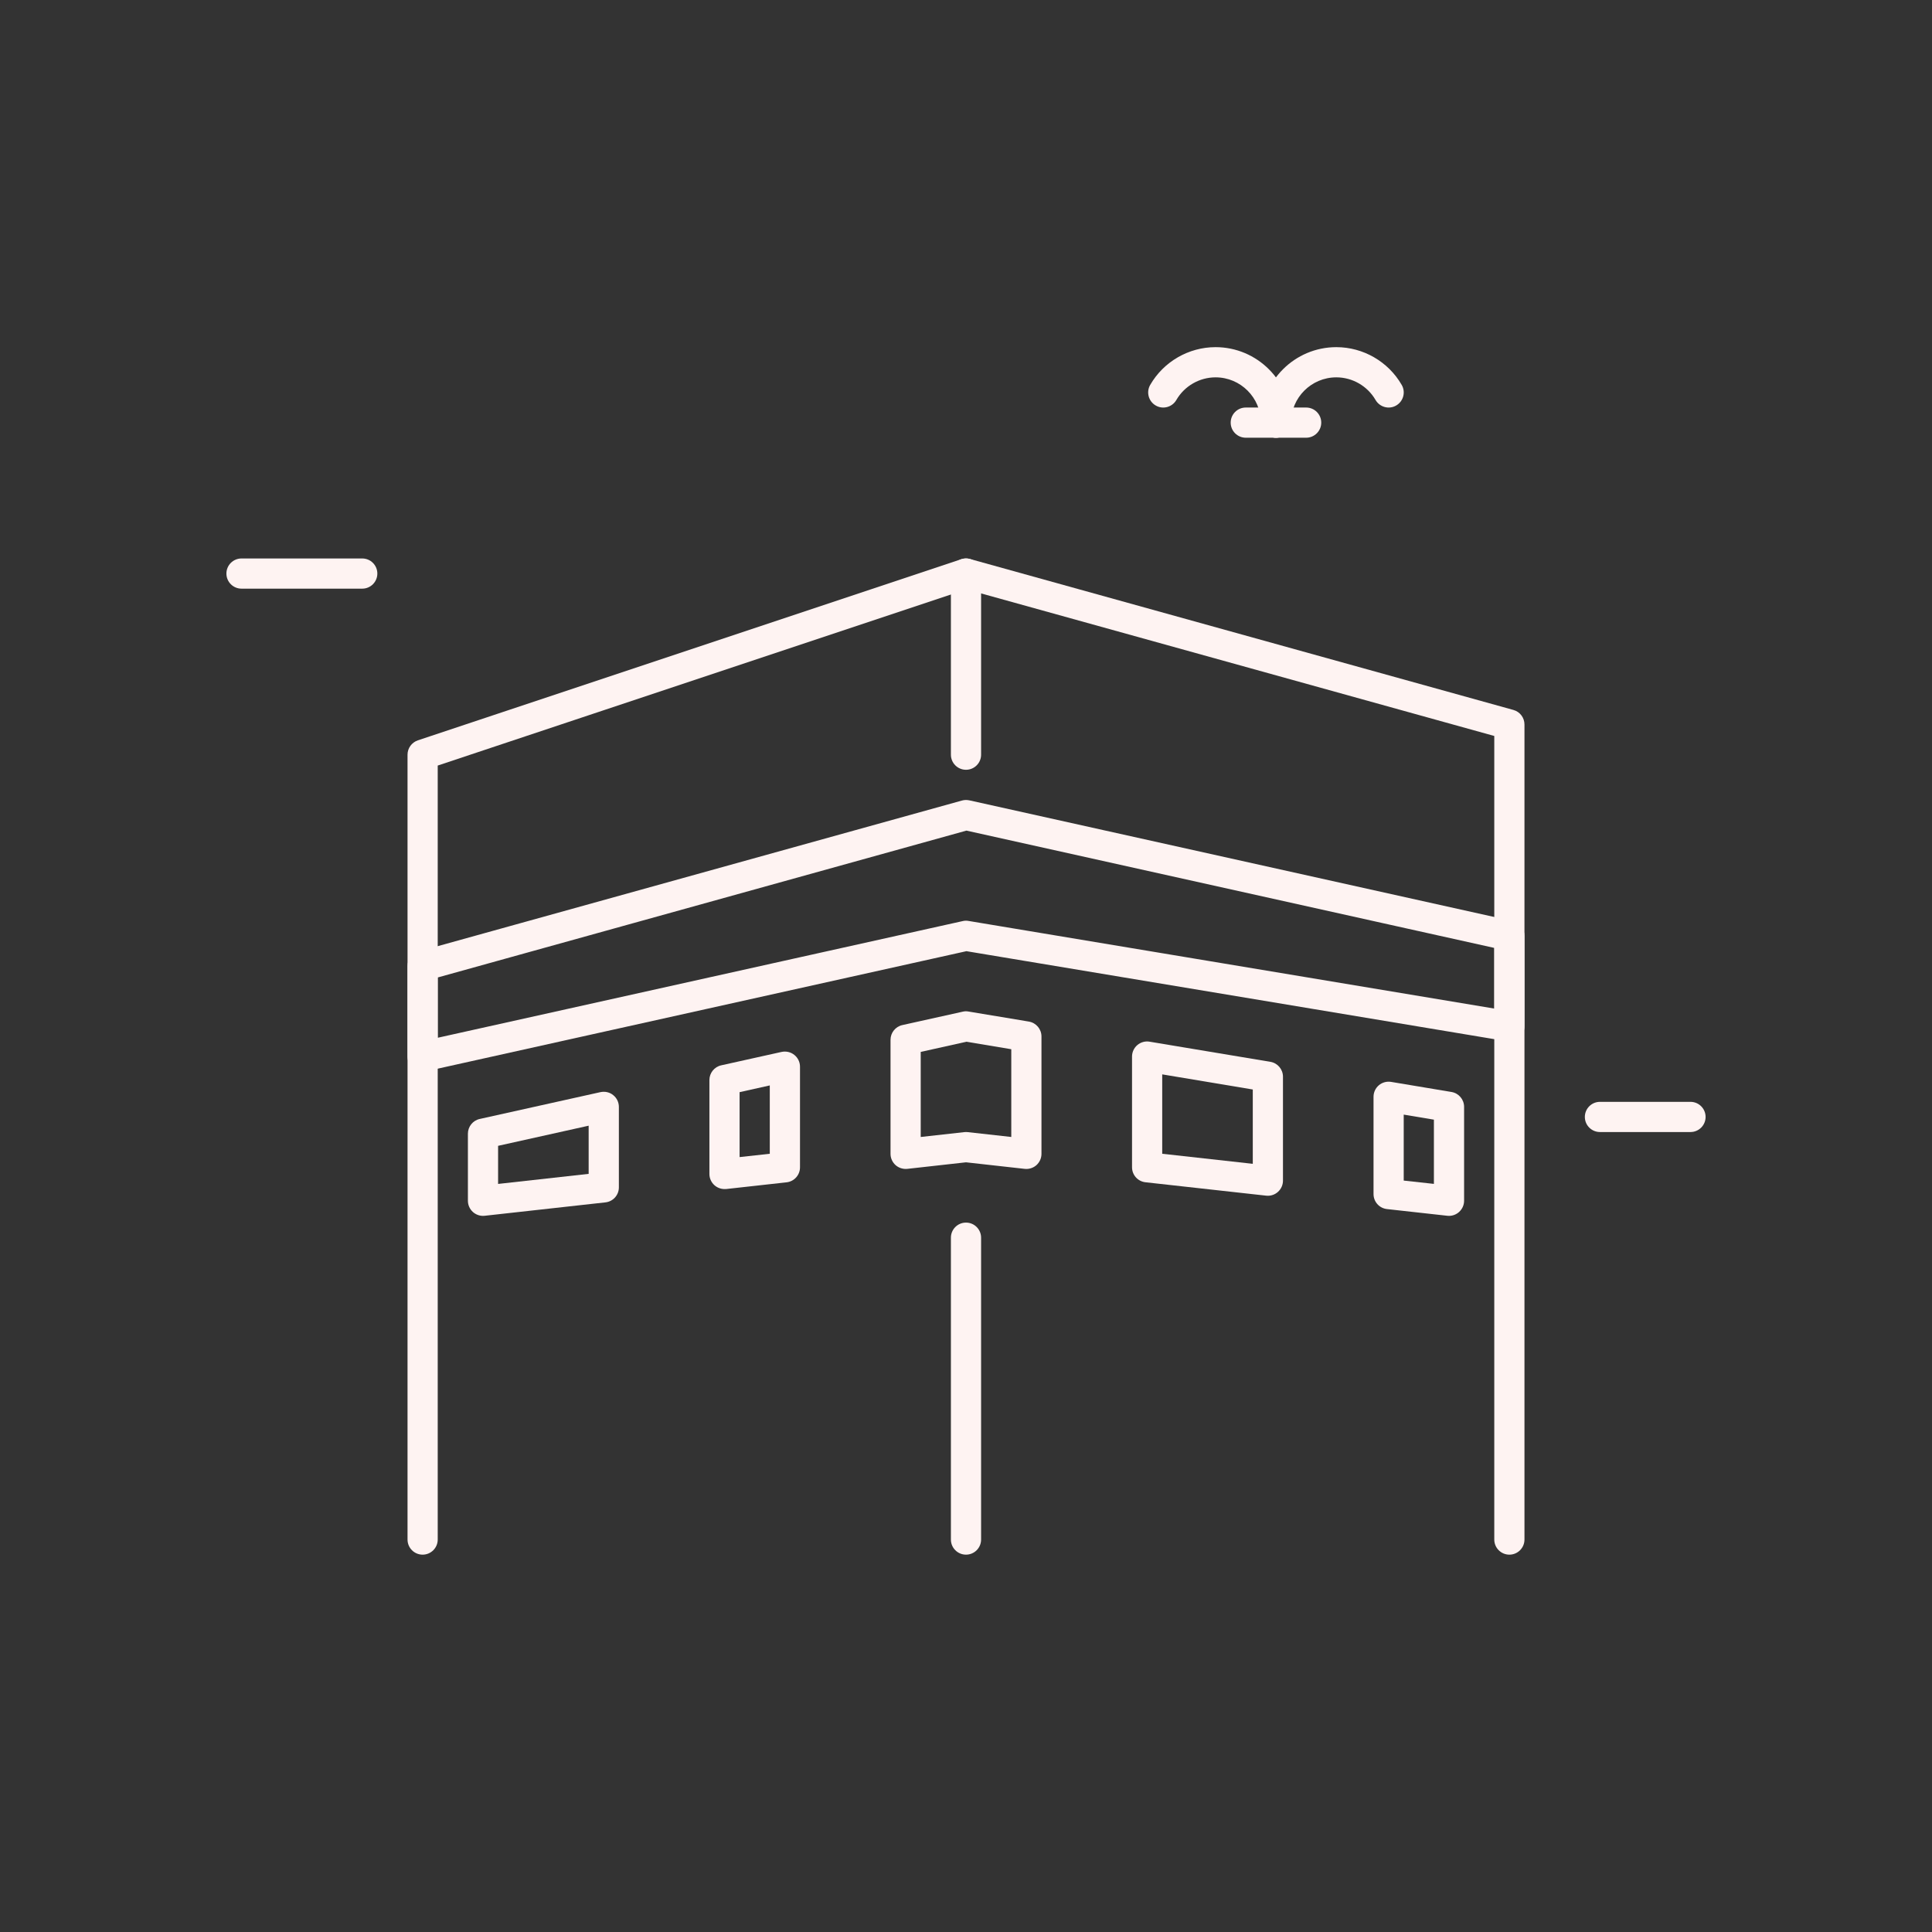
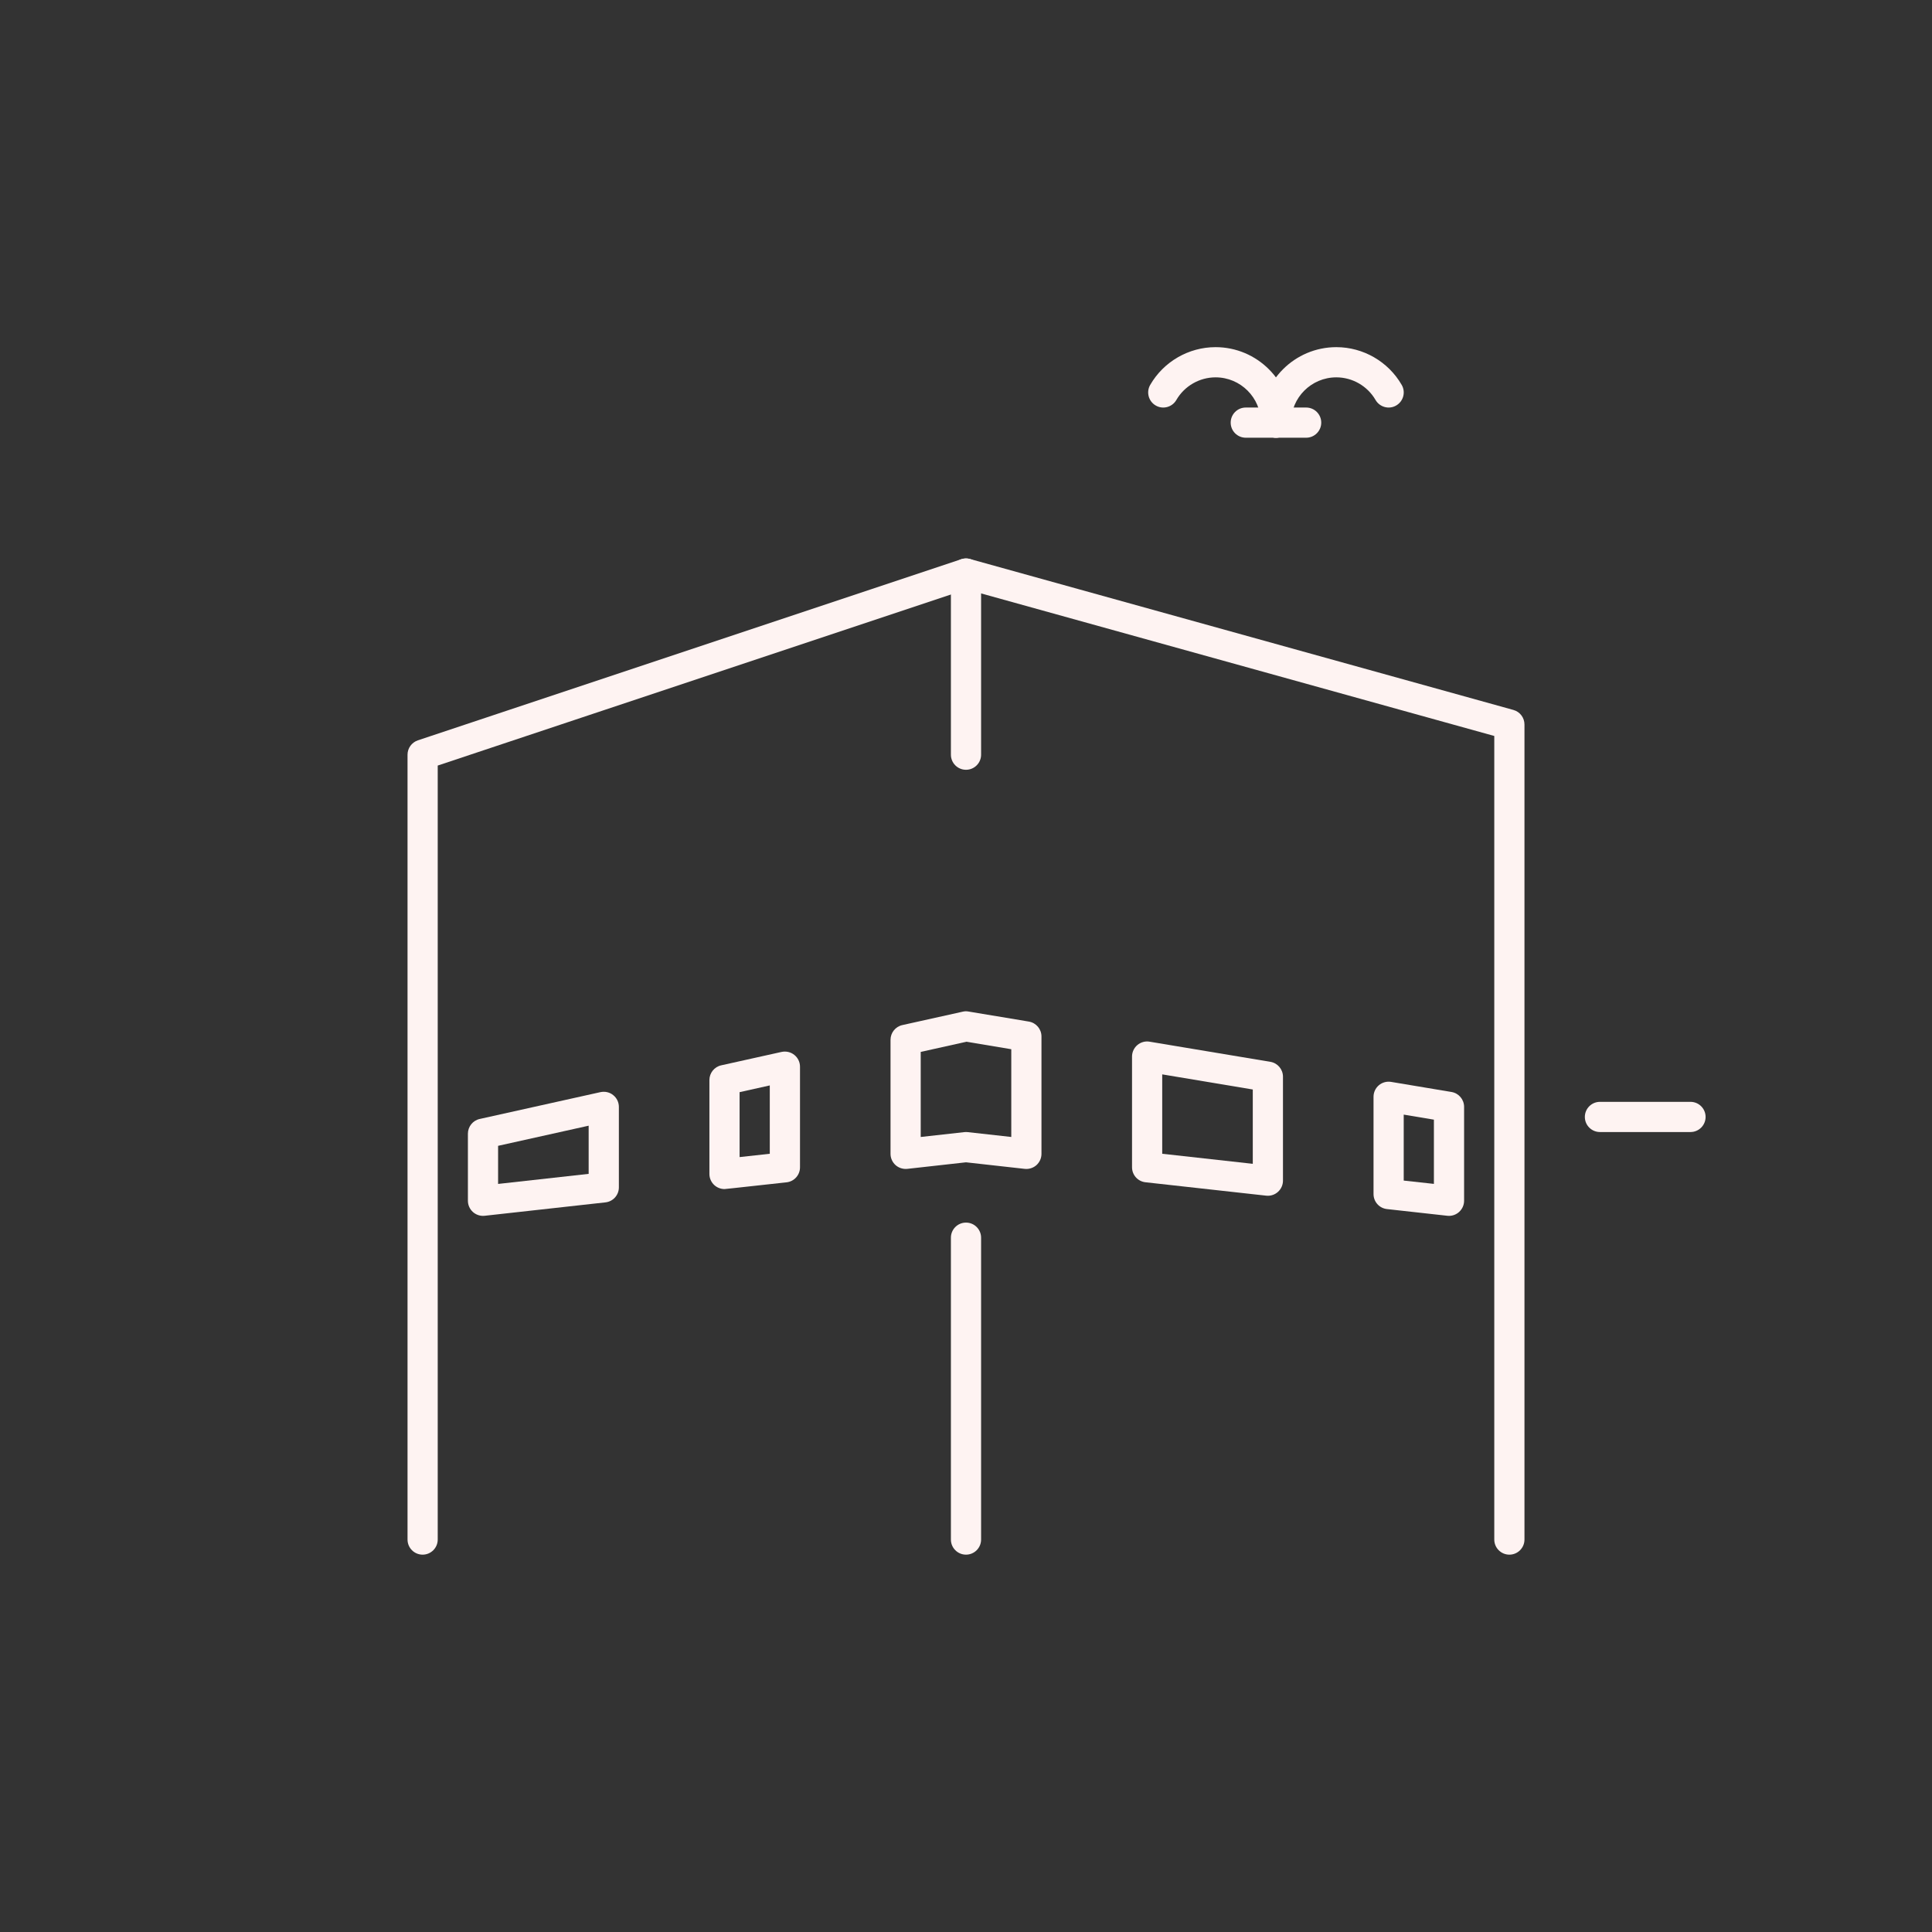
<svg xmlns="http://www.w3.org/2000/svg" width="469" height="469" viewBox="0 0 469 469" fill="none">
  <rect x="0" y="0" width="469" height="469" fill="#333333" stroke="none" />
  <path d="M309.745 106.258C307.722 106.258 306.081 104.616 306.081 102.594C306.081 96.533 301.149 91.602 295.088 91.602C291.175 91.602 287.526 93.705 285.562 97.098C284.551 98.849 282.293 99.457 280.557 98.439C278.805 97.427 278.204 95.185 279.216 93.434C282.477 87.784 288.559 84.273 295.081 84.273C305.187 84.273 313.401 92.488 313.401 102.594C313.409 104.616 311.767 106.258 309.745 106.258Z" fill="#FEF3F2" />
  <path d="M309.745 106.258C307.723 106.258 306.081 104.616 306.081 102.594C306.081 92.488 314.296 84.273 324.401 84.273C330.923 84.273 337.006 87.784 340.267 93.434C341.285 95.178 340.684 97.427 338.926 98.439C337.189 99.457 334.939 98.849 333.921 97.098C331.957 93.705 328.307 91.602 324.394 91.602C318.334 91.602 313.402 96.533 313.402 102.594C313.409 104.616 311.768 106.258 309.745 106.258Z" fill="#FEF3F2" />
  <path d="M317.073 106.258H302.417C300.394 106.258 298.753 104.616 298.753 102.594C298.753 100.571 300.394 98.93 302.417 98.93H317.073C319.096 98.93 320.737 100.571 320.737 102.594C320.737 104.616 319.096 106.258 317.073 106.258Z" fill="#FEF3F2" />
  <path d="M366.406 377.399C364.384 377.399 362.742 375.757 362.742 373.734V178.66L234.603 143.067L106.258 185.841V373.734C106.258 375.757 104.616 377.399 102.594 377.399C100.571 377.399 98.93 375.757 98.93 373.734V183.203C98.93 181.628 99.941 180.228 101.436 179.722L233.342 135.754C234.038 135.526 234.764 135.497 235.482 135.702L367.388 172.343C368.978 172.783 370.07 174.226 370.07 175.875V373.734C370.07 375.757 368.429 377.399 366.406 377.399Z" fill="#FEF3F2" />
-   <path d="M102.594 260.148C101.773 260.148 100.952 259.87 100.3 259.342C99.428 258.646 98.93 257.591 98.93 256.484V234.5C98.93 232.851 100.022 231.407 101.612 230.975L233.518 194.334C234.097 194.173 234.705 194.159 235.291 194.283L367.198 223.596C368.876 223.969 370.07 225.457 370.07 227.172V249.156C370.07 250.233 369.601 251.252 368.773 251.956C367.945 252.659 366.868 252.974 365.805 252.769L234.603 230.902L103.393 260.06C103.121 260.119 102.858 260.148 102.594 260.148ZM106.258 237.285V251.919L233.709 223.596C234.156 223.486 234.639 223.471 235.101 223.559L362.742 244.833V230.11L234.603 201.633L106.258 237.285Z" fill="#FEF3F2" />
-   <path d="M175.875 288.648C174.981 288.648 174.109 288.318 173.427 287.71C172.658 287.014 172.211 286.032 172.211 284.984V262.186C172.211 260.471 173.405 258.976 175.084 258.61L189.74 255.356C190.832 255.129 191.968 255.385 192.825 256.081C193.697 256.778 194.203 257.826 194.203 258.939V283.371C194.203 285.24 192.803 286.808 190.942 287.013L176.285 288.64C176.146 288.64 176.014 288.648 175.875 288.648ZM179.539 265.124V280.887L186.867 280.081V263.49L179.539 265.124Z" fill="#FEF3F2" />
+   <path d="M175.875 288.648C174.981 288.648 174.109 288.318 173.427 287.71C172.658 287.014 172.211 286.032 172.211 284.984V262.186C172.211 260.471 173.405 258.976 175.084 258.61L189.74 255.356C190.832 255.129 191.968 255.385 192.825 256.081C193.697 256.778 194.203 257.826 194.203 258.939V283.371C194.203 285.24 192.803 286.808 190.942 287.013C176.146 288.64 176.014 288.648 175.875 288.648ZM179.539 265.124V280.887L186.867 280.081V263.49L179.539 265.124Z" fill="#FEF3F2" />
  <path d="M307.781 290.274C307.642 290.274 307.51 290.267 307.371 290.252L278.058 286.999C276.204 286.793 274.805 285.225 274.805 283.357V256.484C274.805 255.407 275.274 254.388 276.102 253.685C276.923 252.989 278.022 252.688 279.07 252.872L308.382 257.759C310.148 258.052 311.445 259.584 311.445 261.372V286.61C311.445 287.658 310.998 288.64 310.222 289.336C309.547 289.945 308.675 290.274 307.781 290.274ZM282.133 280.081L304.117 282.521V264.479L282.133 260.808V280.081Z" fill="#FEF3F2" />
  <path d="M351.75 295.155C351.611 295.155 351.479 295.148 351.347 295.133L336.691 293.506C334.829 293.301 333.43 291.733 333.43 289.864V266.245C333.43 265.168 333.899 264.15 334.727 263.446C335.548 262.75 336.654 262.457 337.695 262.633L352.351 265.08C354.117 265.373 355.414 266.905 355.414 268.693V291.484C355.414 292.531 354.967 293.513 354.198 294.21C353.516 294.825 352.644 295.155 351.75 295.155ZM340.758 286.588L348.086 287.394V271.8L340.758 270.576V286.588Z" fill="#FEF3F2" />
  <path d="M117.25 295.155C116.356 295.155 115.484 294.825 114.81 294.224C114.033 293.521 113.586 292.539 113.586 291.491V275.208C113.586 273.493 114.78 271.998 116.459 271.631L145.771 265.117C146.87 264.89 147.999 265.139 148.856 265.842C149.728 266.538 150.234 267.586 150.234 268.7V288.237C150.234 290.106 148.834 291.674 146.98 291.879L117.668 295.133C117.521 295.147 117.389 295.155 117.25 295.155ZM120.914 278.154V287.402L142.898 284.961V273.266L120.914 278.154Z" fill="#FEF3F2" />
  <path d="M249.156 283.767C249.017 283.767 248.885 283.76 248.746 283.745L234.5 282.155L220.254 283.745C219.214 283.848 218.18 283.525 217.403 282.836C216.627 282.133 216.18 281.151 216.18 280.103V252.417C216.18 250.702 217.374 249.208 219.052 248.841L233.709 245.587C234.156 245.477 234.639 245.463 235.101 245.551L249.757 247.991C251.523 248.284 252.82 249.816 252.82 251.604V280.11C252.82 281.158 252.373 282.14 251.597 282.844C250.922 283.437 250.05 283.767 249.156 283.767ZM234.5 274.805C234.639 274.805 234.771 274.812 234.91 274.827L245.492 276.006V254.704L234.603 252.886L223.508 255.356V276.006L234.09 274.827C234.229 274.812 234.361 274.805 234.5 274.805Z" fill="#FEF3F2" />
  <path d="M234.5 377.398C232.477 377.398 230.836 375.757 230.836 373.734V300.453C230.836 298.431 232.477 296.789 234.5 296.789C236.523 296.789 238.164 298.431 238.164 300.453V373.734C238.164 375.757 236.523 377.398 234.5 377.398Z" fill="#FEF3F2" />
  <path d="M234.5 186.867C232.477 186.867 230.836 185.226 230.836 183.203V139.234C230.836 137.212 232.477 135.57 234.5 135.57C236.523 135.57 238.164 137.212 238.164 139.234V183.203C238.164 185.226 236.523 186.867 234.5 186.867Z" fill="#FEF3F2" />
-   <path d="M87.938 142.898H58.625C56.602 142.898 54.961 141.257 54.961 139.234C54.961 137.212 56.602 135.57 58.625 135.57H87.938C89.96 135.57 91.602 137.212 91.602 139.234C91.602 141.257 89.96 142.898 87.938 142.898Z" fill="#FEF3F2" />
  <path d="M410.375 274.805H388.391C386.368 274.805 384.727 273.163 384.727 271.141C384.727 269.118 386.368 267.477 388.391 267.477H410.375C412.398 267.477 414.039 269.118 414.039 271.141C414.039 273.163 412.398 274.805 410.375 274.805Z" fill="#FEF3F2" />
</svg>